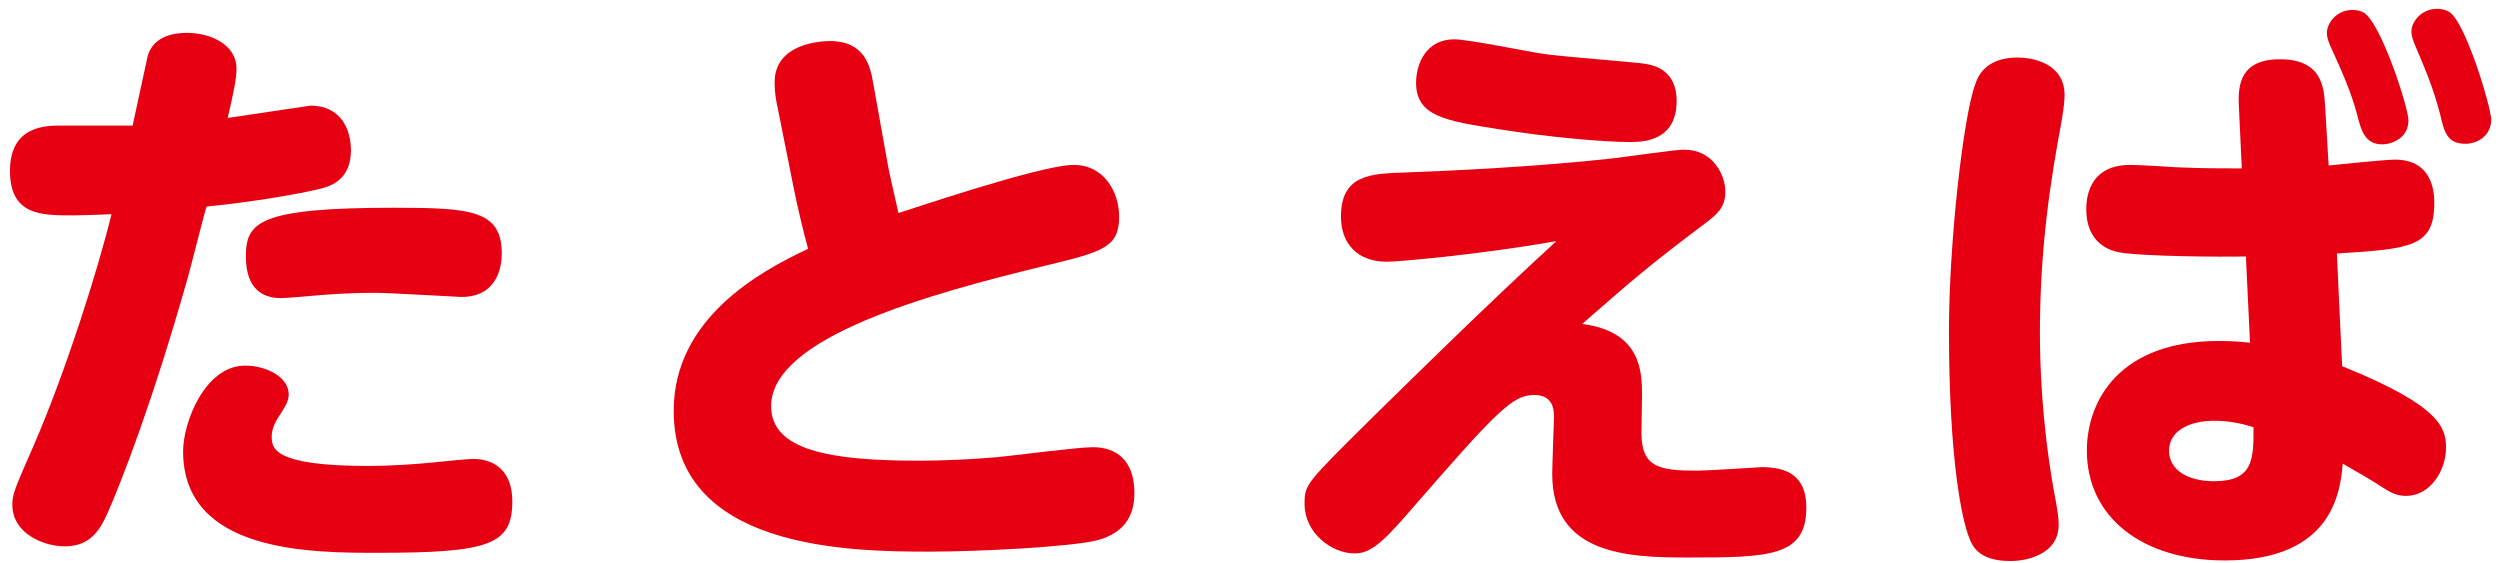
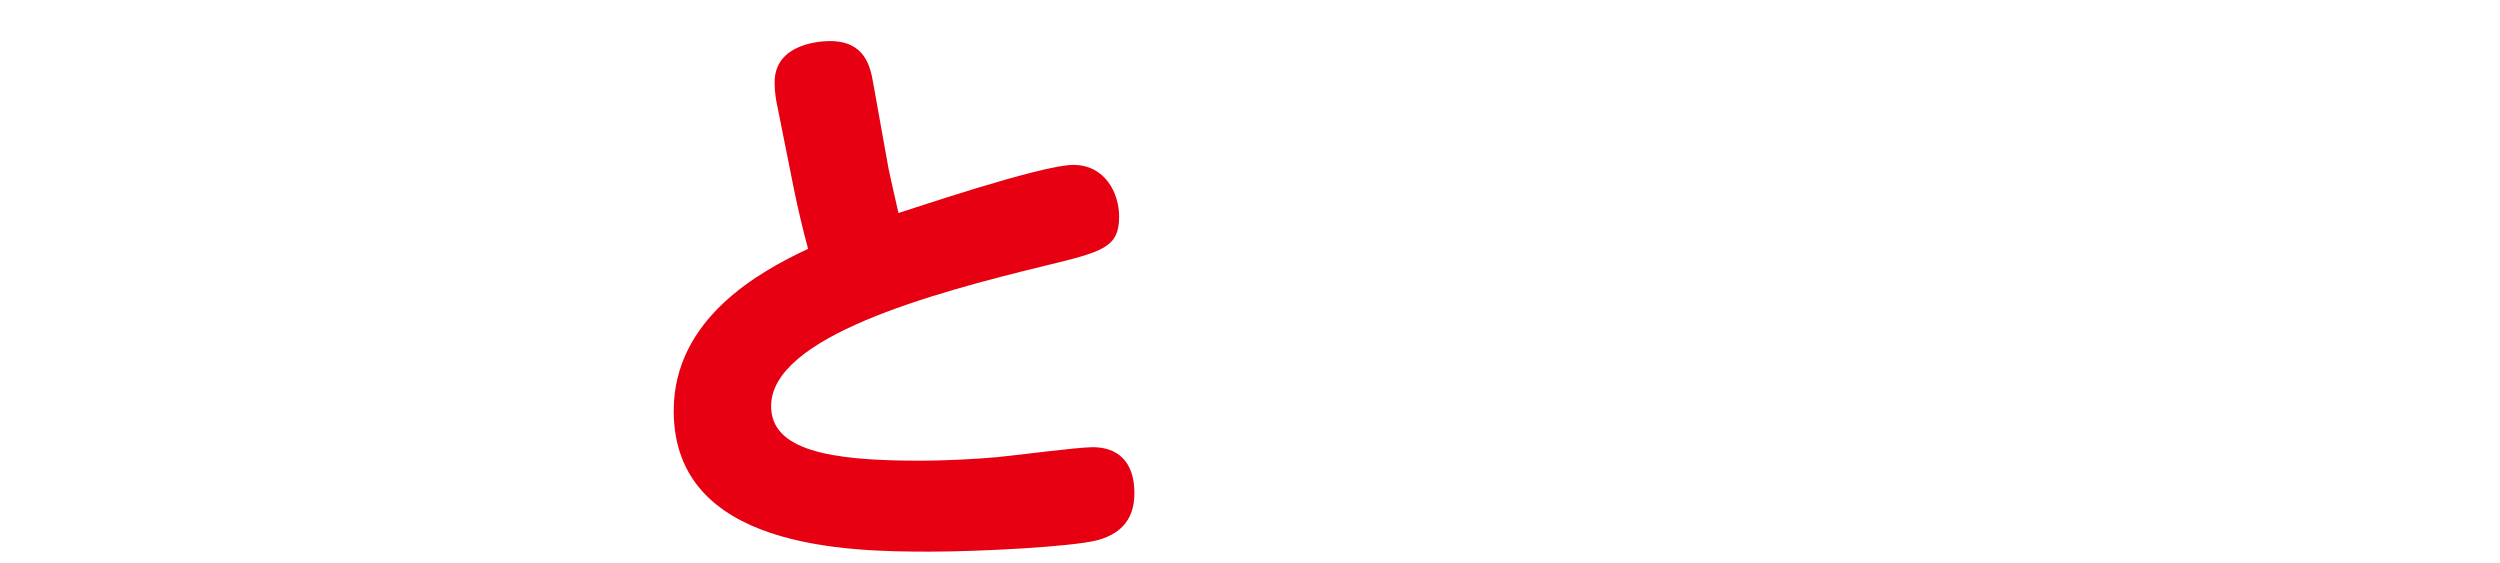
<svg xmlns="http://www.w3.org/2000/svg" width="213" height="48" viewBox="0 0 213 48" fill="none">
-   <path d="M199.101 21.6L199.551 31.2C208.001 34.6 208.401 36.5 208.401 38.15C208.401 40.1 207.051 42.25 205.001 42.25C204.101 42.25 203.601 41.9 202.951 41.5C202.451 41.15 200.751 40.15 199.601 39.5C199.401 41.75 198.851 47.75 189.551 47.75C182.501 47.75 177.801 44.05 177.801 38.4C177.801 34.1 180.601 29.05 189.051 29.05C190.351 29.05 191.201 29.15 191.701 29.2L191.351 21.85C189.301 21.9 182.501 21.85 180.551 21.5C178.551 21.1 177.751 19.6 177.751 17.85C177.751 17.25 177.751 14.05 181.501 14.05C182.101 14.05 184.851 14.2 185.401 14.25C187.701 14.35 189.301 14.35 191.001 14.35L190.751 9.05C190.651 7.2 190.901 5.05 194.251 5.05C197.851 5.05 198.001 7.45 198.101 9.05L198.401 14.1C199.301 14 203.251 13.6 204.051 13.6C207.401 13.6 207.401 16.65 207.401 17.3C207.401 21.05 205.401 21.2 199.101 21.6ZM192.001 36.4C190.301 35.85 189.051 35.85 188.651 35.85C186.551 35.85 184.801 36.7 184.801 38.4C184.801 39.95 186.251 41 188.651 41C192.001 41 192.001 39.1 192.001 36.4ZM166.051 28.15C166.051 20.85 167.251 9.95 168.301 7.15C168.501 6.55 169.151 4.9 171.901 4.9C173.101 4.9 175.901 5.35 175.901 8.1C175.901 8.5 175.851 9.1 175.651 10.3C174.751 15.15 173.801 20.9 173.801 28.4C173.801 31 173.951 35.85 174.951 41.6C175.301 43.45 175.401 44.1 175.401 44.7C175.401 47.25 172.651 47.8 171.301 47.8C168.651 47.8 168.051 46.6 167.751 45.75C167.201 44.35 166.051 39.4 166.051 28.15ZM201.351 1.05C202.851 1.85 205.201 9.2 205.201 10.25C205.201 11.8 203.751 12.3 202.951 12.3C201.451 12.3 201.151 11 200.851 9.85C200.301 7.8 199.601 6.25 198.651 4.15C198.451 3.75 198.251 3.25 198.251 2.8C198.251 1.95 199.101 0.85 200.401 0.85C200.751 0.85 201.101 0.9 201.351 1.05ZM208.651 1C210.051 1.8 212.251 9.15 212.251 10.2C212.251 11.5 211.151 12.25 210.051 12.25C208.501 12.25 208.251 11.25 207.901 9.75C207.301 7.4 206.501 5.6 205.801 3.95C205.651 3.6 205.451 3.1 205.451 2.7C205.451 1.8 206.351 0.75 207.651 0.75C207.901 0.75 208.301 0.8 208.651 1Z" fill="#E60012" />
-   <path d="M120.65 7.05C120.65 5.45 121.5 3.35 123.9 3.35C125.1 3.35 130.45 4.45 131.55 4.6C132.85 4.8 139.25 5.3 139.9 5.4C140.7 5.5 142.85 5.8 142.85 8.6C142.85 12.1 139.85 12.1 138.85 12.1C136.7 12.1 131.95 11.7 127.65 11C123.15 10.3 120.65 9.9 120.65 7.05ZM132.6 20.55C125.65 21.75 119.05 22.3 118.15 22.3C115.7 22.3 114.25 20.8 114.25 18.45C114.25 14.85 116.85 14.8 119.6 14.7C123.75 14.55 131 14.2 137.35 13.5C138.3 13.4 142.65 12.75 143.5 12.75C145.9 12.75 147 14.85 147 16.35C147 17.7 146.25 18.3 145.25 19.05C140.4 22.7 139.1 23.85 134.8 27.6C139.9 28.25 139.9 31.8 139.9 33.7C139.9 34.2 139.85 36.4 139.85 36.85C139.85 39.8 141.3 40.1 144.6 40.1C145.45 40.1 150.05 39.8 150.1 39.8C152.35 39.8 153.9 40.6 153.9 43.25C153.9 47.45 150.7 47.5 143.8 47.5C138.8 47.5 132.25 47.3 132.25 40.4C132.25 39.6 132.4 35.8 132.4 35.55C132.4 34.85 132.3 33.65 130.7 33.65C128.85 33.65 127.5 35.05 119.9 43.8C117.6 46.45 116.65 47.15 115.4 47.15C113.45 47.15 111.15 45.4 111.15 42.95C111.15 41.25 111.2 41.25 117.05 35.45C119.65 32.9 126.9 25.75 132.6 20.55Z" fill="#E60012" />
  <path d="M74.4 7.1L75.7 14.35C75.8 14.85 76.25 16.85 76.55 18.15C76.95 18.05 88.65 14.05 91.45 14.05C94.15 14.05 95.35 16.45 95.35 18.45C95.35 21.1 93.95 21.45 89 22.65C79.35 25 65.7 28.7 65.7 34.6C65.7 38.35 70.65 39.25 78.25 39.25C80.8 39.25 83.25 39.1 84.95 38.95C86.15 38.85 91.8 38.1 93.1 38.1C95.25 38.1 96.65 39.35 96.65 42C96.65 43.45 96.2 45.35 93.4 46.05C91.1 46.6 83.4 47 79.15 47C72.15 47 57.4 46.75 57.4 35C57.4 27.1 64.8 23.1 68.85 21.2C68.4 19.55 68 17.85 67.65 16.15L66.2 8.9C66 8 66 7.2 66 7C66 3.65 70.05 3.5 70.7 3.5C73.7 3.5 74.15 5.65 74.4 7.1Z" fill="#E60012" />
-   <path d="M17.6 17.6C17.3 18.55 16.25 22.8 16 23.65C12.9 34.6 10.25 41.25 9.15 43.75C8.45 45.3 7.6 46.55 5.5 46.55C3.8 46.55 1.05 45.5 1.05 43C1.05 42.15 1.2 41.75 2.85 38C5.55 31.8 8.3 23.15 9.5 18.25C8.45 18.3 6.9 18.35 6.2 18.35C3.5 18.35 0.85 18.35 0.85 14.55C0.85 10.7 3.95 10.7 5.15 10.7H11.3C11.4 10.3 12.55 4.85 12.6 4.7C12.85 3.95 13.55 2.8 15.95 2.8C17.85 2.8 20.15 3.75 20.15 5.85C20.15 6.65 19.95 7.7 19.4 10.05C20.5 9.9 26.35 9 26.45 9C29.1 9 29.9 11.1 29.9 12.8C29.9 15.05 28.55 15.8 27.2 16.1C25.65 16.5 21.6 17.2 17.6 17.6ZM15.6 38.45C15.6 36 17.45 31.15 20.9 31.15C22.65 31.15 24.6 32.1 24.6 33.6C24.6 34.15 24.35 34.55 23.85 35.35C23.6 35.7 23.15 36.45 23.15 37.15C23.15 38.15 23.15 39.7 31.4 39.7C33.25 39.7 35.45 39.55 36.9 39.4C37.45 39.35 39.8 39.1 40.3 39.1C42.3 39.1 43.65 40.3 43.65 42.7C43.65 46.4 41.75 47.1 32.2 47.1C26.5 47.1 15.6 47.1 15.6 38.45ZM20.95 21.85C20.95 18.95 22 17.7 33.55 17.7C40.1 17.7 42.75 17.9 42.75 21.6C42.75 22.25 42.65 25.3 39.3 25.3C39.05 25.3 33.2 24.95 32 24.95C29.5 24.95 27.95 25.1 27.2 25.15C26.65 25.2 24.4 25.4 23.95 25.4C22.4 25.4 20.95 24.65 20.95 21.85Z" fill="#E60012" />
</svg>